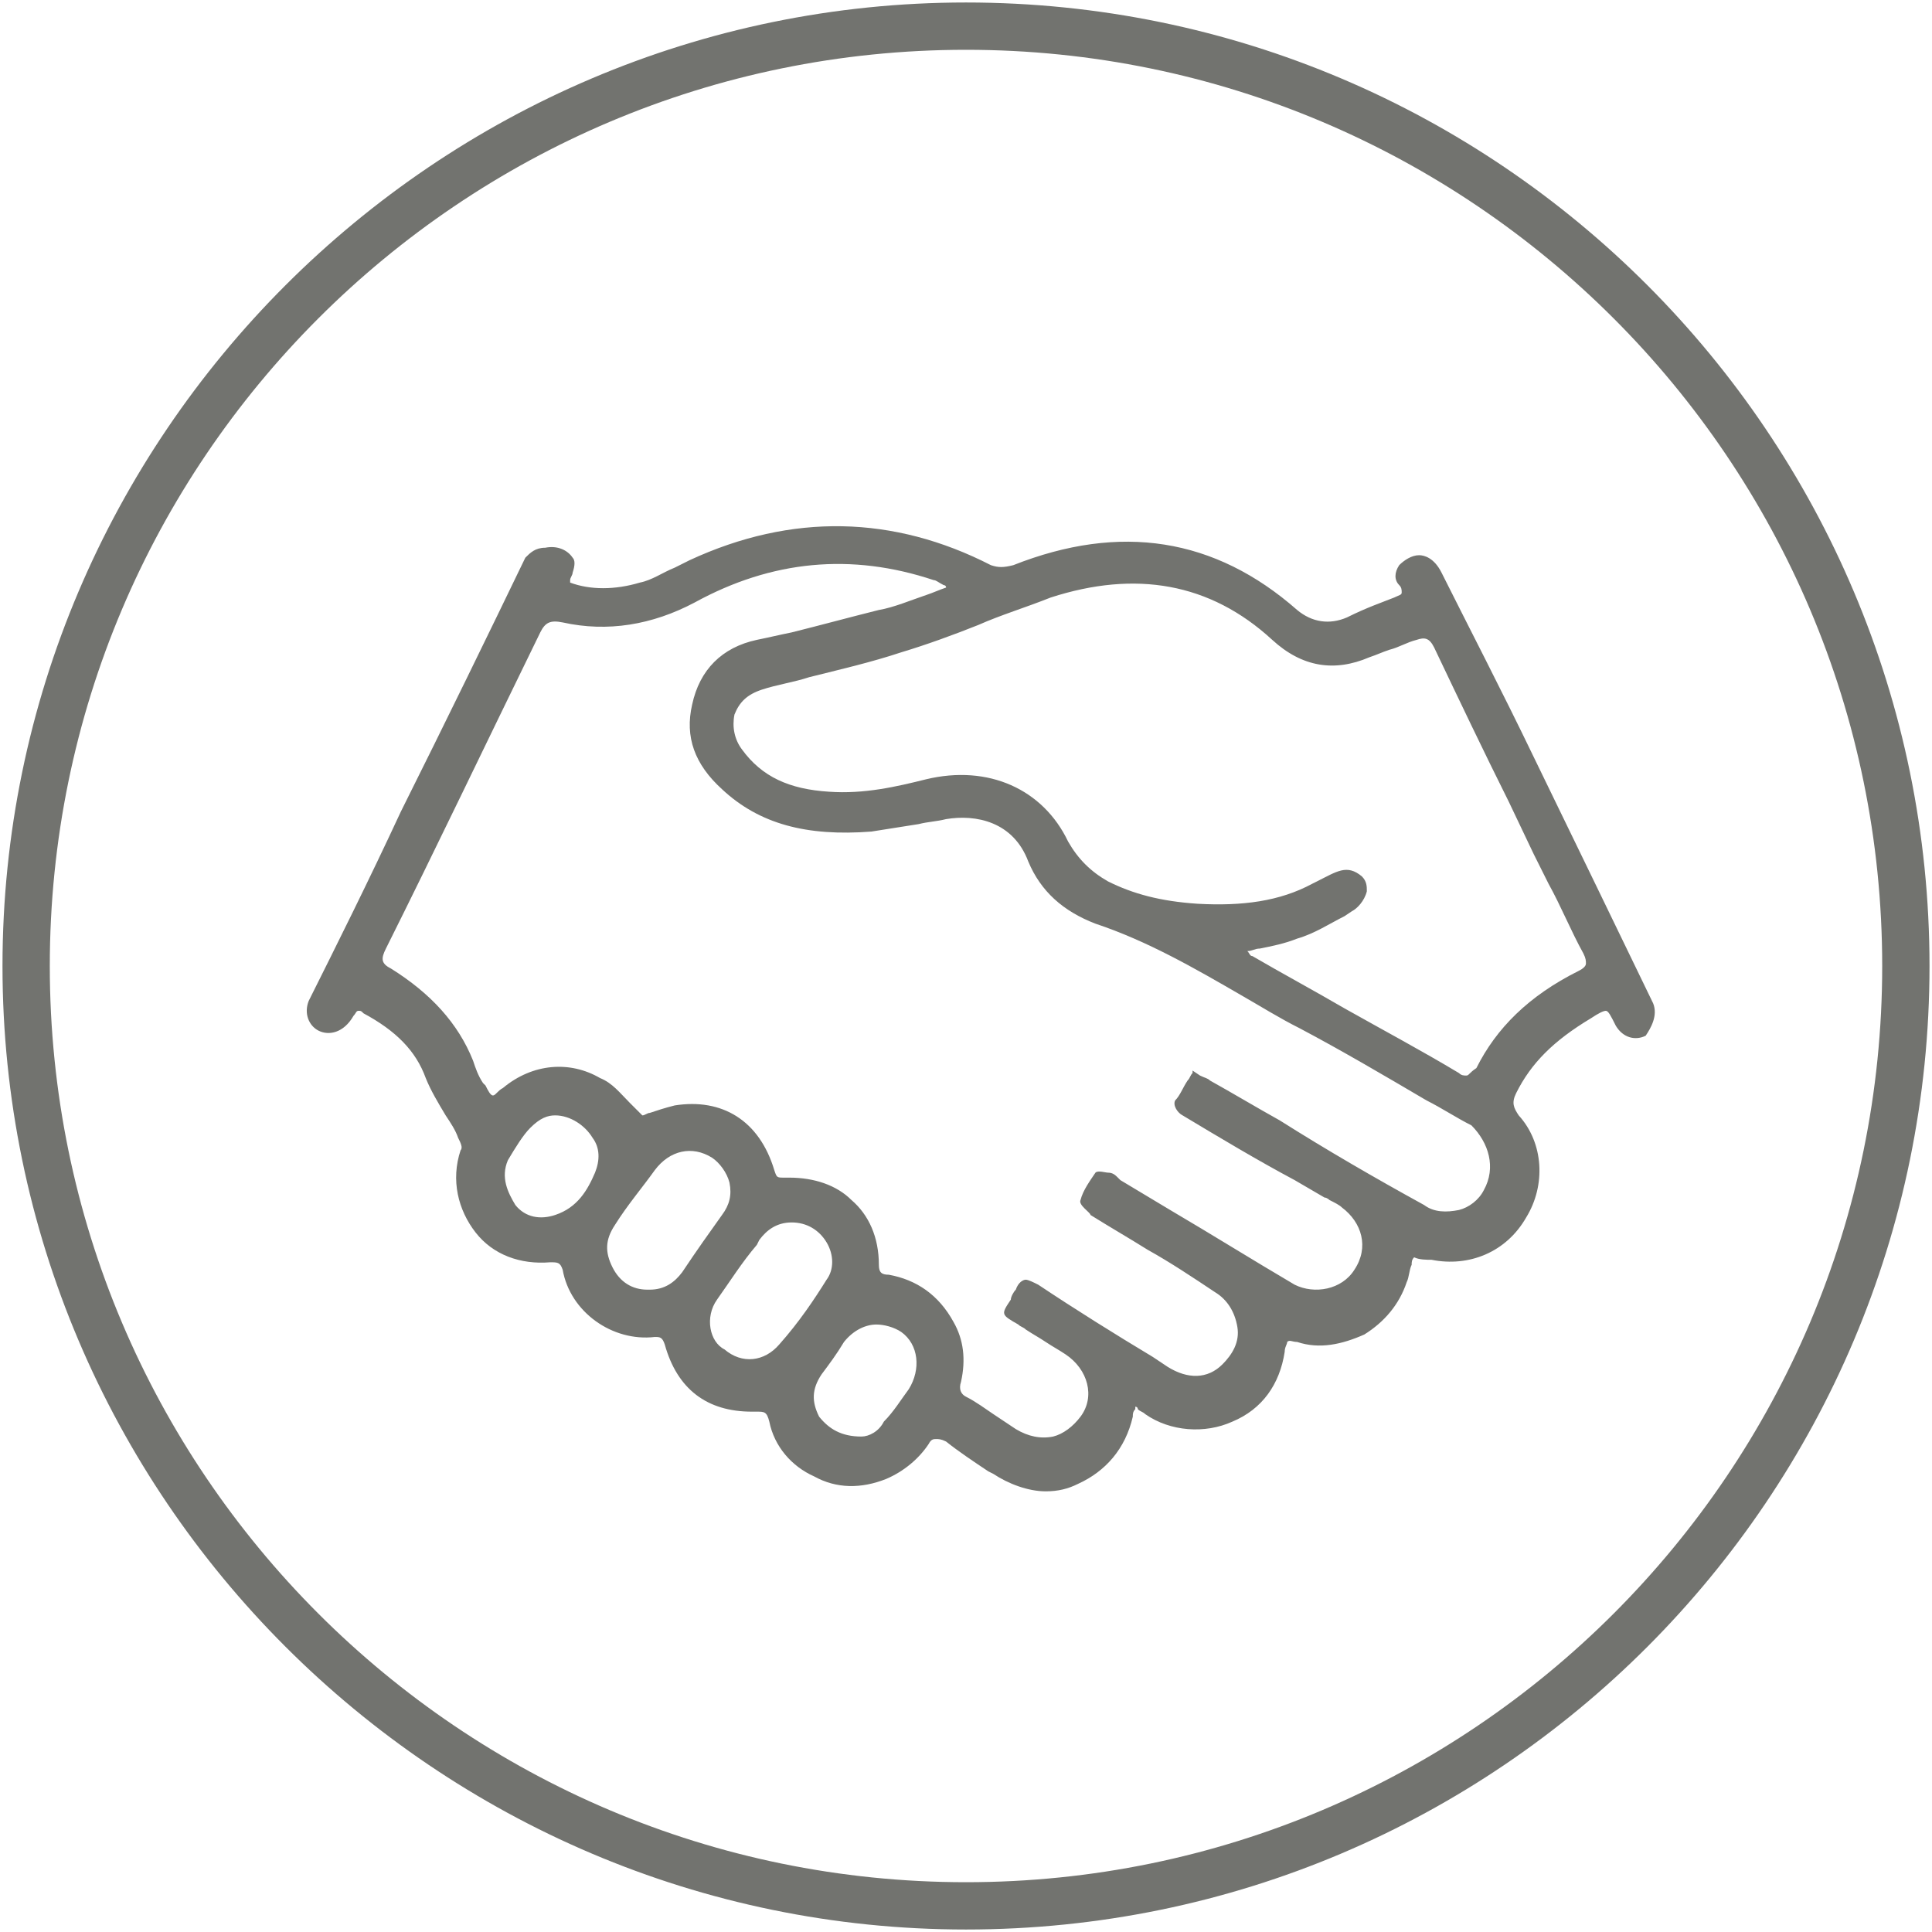
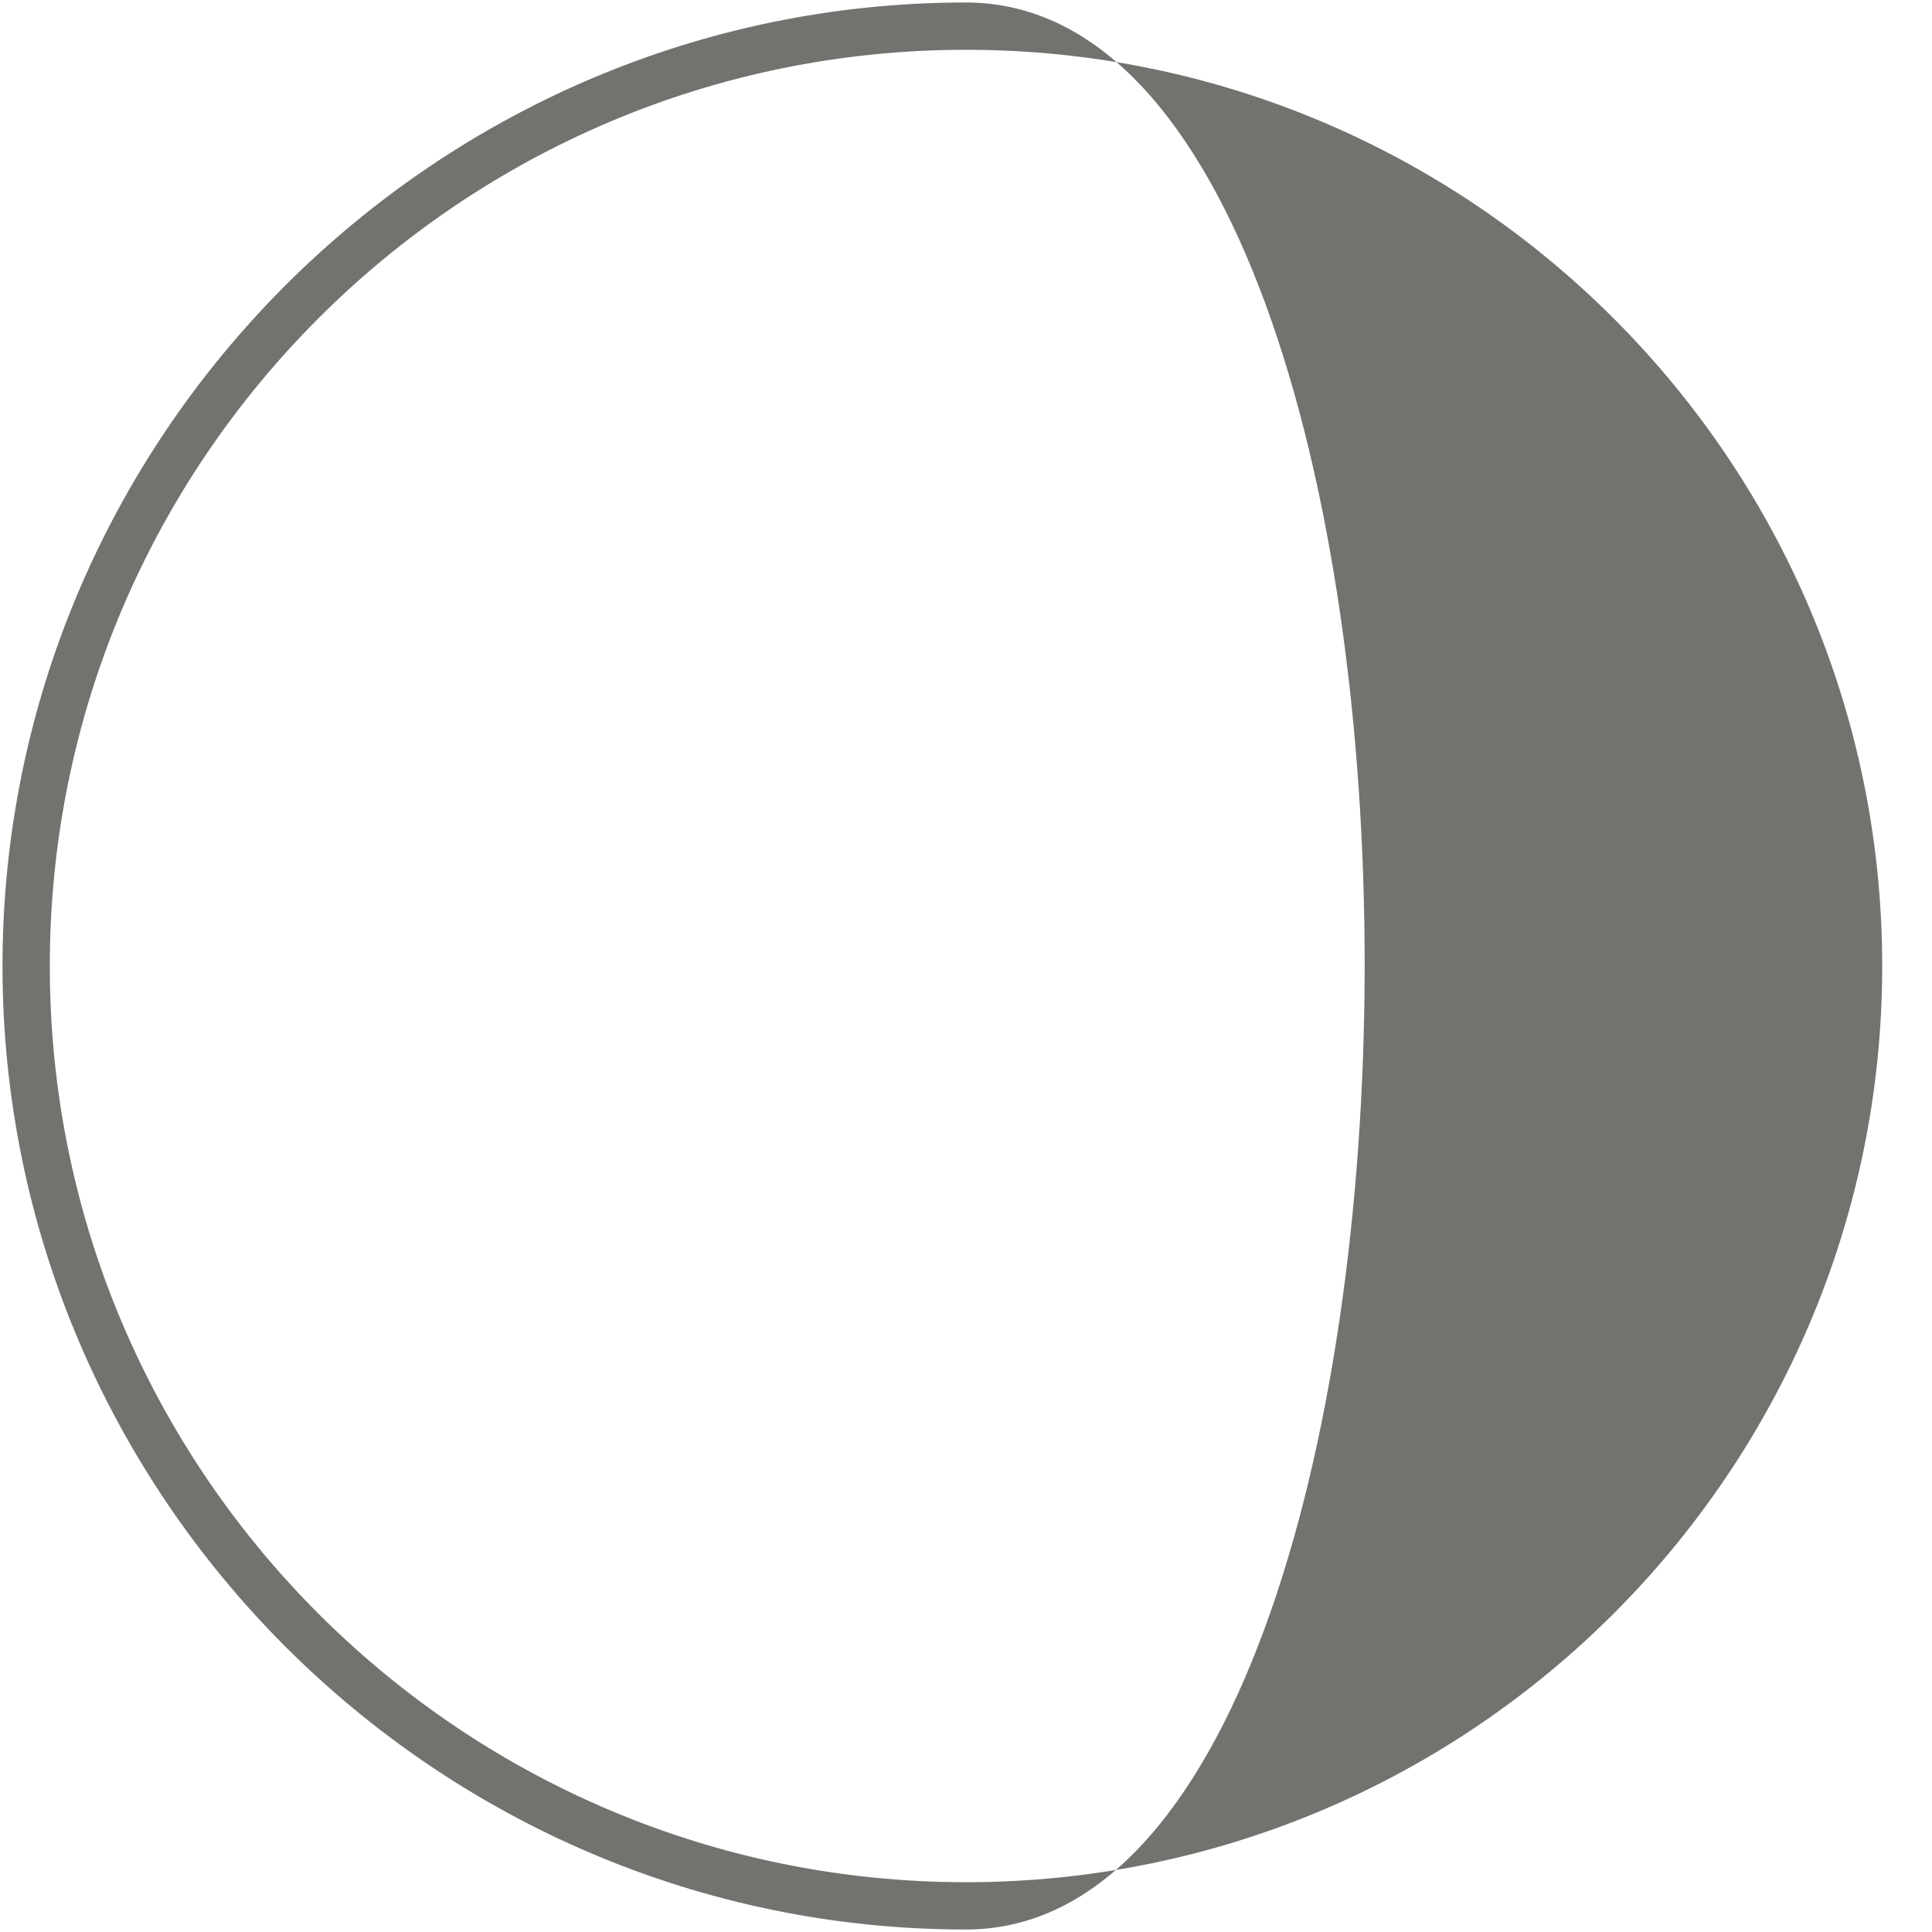
<svg xmlns="http://www.w3.org/2000/svg" version="1.1" id="Calque_1" x="0px" y="0px" viewBox="0 0 77.6 77.6" style="enable-background:new 0 0 77.6 77.6;" xml:space="preserve">
  <style type="text/css">
	.st0{opacity:0.65;}
	.st1{fill:#262822;}
</style>
  <g class="st0">
-     <path class="st1" d="M66.4,40.3c-1.4-2.9-3.1-6.4-4.8-9.9c-1.3-2.7-2.6-5.2-3.7-7.4c-0.3-0.6-0.7-0.7-0.9-0.7   c-0.3,0-0.6,0.2-0.8,0.4c-0.2,0.3-0.2,0.6,0,0.8c0.1,0.1,0.1,0.2,0.1,0.3c0,0.1-0.1,0.1-0.3,0.2c-0.5,0.2-1.1,0.4-1.9,0.8   c-0.7,0.3-1.4,0.2-2-0.3c-3.3-2.9-7.1-3.5-11.4-1.8c-0.4,0.1-0.6,0.1-0.9,0c-3.9-2-8-2.1-12.1-0.2c-0.2,0.1-0.4,0.2-0.6,0.3   c-0.5,0.2-0.9,0.5-1.4,0.6c-1,0.3-2,0.3-2.8,0c0,0,0,0,0-0.1c0-0.1,0.1-0.2,0.1-0.3c0.1-0.3,0.1-0.5,0-0.6   c-0.2-0.3-0.6-0.5-1.1-0.4c-0.4,0-0.6,0.2-0.8,0.4c-1.4,2.9-3.2,6.6-5,10.2c-1.3,2.8-2.6,5.4-3.7,7.6c-0.2,0.5,0,1,0.4,1.2   c0.4,0.2,1,0.1,1.4-0.6c0.1-0.1,0.1-0.2,0.2-0.2c0.1,0,0.1,0,0.2,0.1c1.3,0.7,2.1,1.5,2.5,2.6c0.2,0.5,0.5,1,0.8,1.5   c0.2,0.3,0.4,0.6,0.5,0.9c0.1,0.2,0.2,0.4,0.1,0.5c-0.4,1.2-0.1,2.4,0.6,3.3c0.7,0.9,1.8,1.3,3,1.2c0.3,0,0.4,0,0.5,0.3   c0.3,1.7,2,2.9,3.7,2.7c0.2,0,0.3,0,0.4,0.3c0.5,1.8,1.7,2.7,3.5,2.7c0.1,0,0.1,0,0.2,0c0.3,0,0.4,0,0.5,0.4c0.2,1,0.9,1.8,1.8,2.2   c0.9,0.5,1.9,0.5,2.9,0.1c0.7-0.3,1.3-0.8,1.7-1.4c0.1-0.2,0.2-0.2,0.3-0.2c0.1,0,0.2,0,0.4,0.1c0.5,0.4,1.1,0.8,1.7,1.2l0.2,0.1   c0.6,0.4,1.4,0.7,2.1,0.7c0.5,0,0.9-0.1,1.3-0.3c1.1-0.5,1.9-1.4,2.2-2.7c0-0.1,0-0.2,0.1-0.3l0-0.1c0,0,0.1,0,0.1,0.1   c0.1,0.1,0.2,0.1,0.3,0.2c1,0.7,2.4,0.8,3.5,0.3c1.2-0.5,1.9-1.5,2.1-2.8c0-0.2,0.1-0.3,0.1-0.4c0.1-0.1,0.2,0,0.4,0   c0.9,0.3,1.8,0.1,2.7-0.3c0.8-0.5,1.4-1.2,1.7-2.1c0.1-0.2,0.1-0.5,0.2-0.7c0-0.1,0-0.2,0.1-0.3c0.2,0.1,0.5,0.1,0.7,0.1   c1.5,0.3,3-0.3,3.8-1.7c0.8-1.3,0.7-3-0.3-4.1c-0.2-0.3-0.3-0.5-0.1-0.9c0.6-1.2,1.5-2.1,3-3c0.3-0.2,0.5-0.3,0.6-0.3   c0.1,0,0.2,0.2,0.4,0.6c0.3,0.5,0.8,0.6,1.2,0.4C66.3,41.3,66.6,40.8,66.4,40.3z M59.6,47.8c-0.2,0.4-0.6,0.7-1,0.8   c-0.5,0.1-1,0.1-1.4-0.2c-2-1.1-3.9-2.2-5.8-3.4c-0.9-0.5-1.9-1.1-2.8-1.6c-0.1-0.1-0.2-0.1-0.4-0.2l-0.3-0.2l0,0.1   c-0.1,0.1-0.1,0.2-0.2,0.3c-0.2,0.3-0.3,0.6-0.5,0.8c-0.1,0.2,0.1,0.5,0.3,0.6c1.5,0.9,3,1.8,4.5,2.6l1.2,0.7   c0.1,0,0.2,0.1,0.2,0.1c0.2,0.1,0.4,0.2,0.5,0.3c0.8,0.6,1.1,1.6,0.5,2.5c-0.5,0.8-1.6,1-2.4,0.6c-1.7-1-3.3-2-5-3l-2-1.2   c0,0-0.1-0.1-0.1-0.1c-0.1-0.1-0.2-0.2-0.4-0.2c-0.1,0-0.4-0.1-0.5,0c-0.2,0.3-0.5,0.7-0.6,1.1c-0.1,0.2,0.4,0.5,0.4,0.6   c0.8,0.5,1.5,0.9,2.3,1.4c0.9,0.5,1.8,1.1,2.7,1.7c0.5,0.3,0.8,0.8,0.9,1.4c0.1,0.6-0.2,1.1-0.6,1.5c-0.6,0.6-1.4,0.6-2.2,0.1   l-0.6-0.4c-1.5-0.9-3.1-1.9-4.6-2.9c-0.2-0.1-0.4-0.2-0.5-0.2c-0.1,0-0.3,0.1-0.4,0.4c-0.1,0.1-0.2,0.3-0.2,0.4   c-0.4,0.6-0.4,0.6,0.3,1c0.1,0.1,0.2,0.1,0.3,0.2c0.3,0.2,0.5,0.3,0.8,0.5c0.3,0.2,0.5,0.3,0.8,0.5c0.9,0.6,1.2,1.7,0.6,2.5   c-0.3,0.4-0.7,0.7-1.1,0.8c-0.5,0.1-1,0-1.5-0.3c-0.3-0.2-0.6-0.4-0.9-0.6c-0.3-0.2-0.7-0.5-1.1-0.7c-0.2-0.1-0.3-0.3-0.2-0.6   c0.2-0.9,0.1-1.7-0.3-2.4c-0.6-1.1-1.5-1.7-2.6-1.9c-0.3,0-0.4-0.1-0.4-0.4c0-1.1-0.4-2-1.1-2.6c-0.6-0.6-1.5-0.9-2.5-0.9   c-0.1,0-0.1,0-0.2,0c-0.3,0-0.3,0-0.4-0.3c-0.6-2-2.1-2.9-4-2.6c-0.4,0.1-0.7,0.2-1,0.3c-0.1,0-0.2,0.1-0.3,0.1   c-0.2-0.2-0.3-0.3-0.5-0.5c-0.4-0.4-0.7-0.8-1.2-1c-1.2-0.7-2.7-0.6-3.9,0.4c-0.2,0.1-0.3,0.3-0.4,0.3c0,0,0,0,0,0   c-0.1,0-0.2-0.2-0.3-0.4l-0.1-0.1c-0.2-0.3-0.3-0.6-0.4-0.9c-0.6-1.5-1.7-2.7-3.3-3.7c-0.4-0.2-0.4-0.4-0.2-0.8c2-4,4-8.2,6.2-12.7   c0.2-0.4,0.4-0.5,0.9-0.4c1.8,0.4,3.6,0.1,5.3-0.8c3.1-1.7,6.3-2,9.6-0.9c0.1,0,0.2,0.1,0.4,0.2c0,0,0.1,0,0.1,0.1v0   c-0.3,0.1-0.5,0.2-0.8,0.3c-0.6,0.2-1.3,0.5-1.9,0.6c-1.2,0.3-2.3,0.6-3.5,0.9c-0.5,0.1-0.9,0.2-1.4,0.3c-1.4,0.3-2.3,1.2-2.6,2.6   c-0.3,1.3,0.1,2.4,1.2,3.4c1.5,1.4,3.4,1.9,6,1.7c0.6-0.1,1.3-0.2,1.9-0.3c0.4-0.1,0.7-0.1,1.1-0.2c1.2-0.2,2.7,0.1,3.3,1.7   c0.5,1.2,1.4,2,2.7,2.5c2.1,0.7,4,1.8,5.9,2.9c0.7,0.4,1.5,0.9,2.3,1.3c1.7,0.9,3.4,1.9,5.1,2.9c0.6,0.3,1.2,0.7,1.8,1   C59.8,45.9,60.1,46.9,59.6,47.8z M34.6,57.7C34.5,57.7,34.5,57.7,34.6,57.7L34.6,57.7c-0.8,0-1.3-0.3-1.7-0.8   c-0.3-0.6-0.3-1.1,0.1-1.7c0.3-0.4,0.6-0.8,0.9-1.3c0.4-0.5,0.9-0.7,1.3-0.7c0.3,0,0.7,0.1,1,0.3c0.7,0.5,0.8,1.5,0.3,2.3   c-0.3,0.4-0.6,0.9-1,1.3C35.3,57.5,34.9,57.7,34.6,57.7z M28.8,52.2c0.5-0.7,1-1.5,1.6-2.2l0.1-0.2c0.3-0.4,0.7-0.7,1.3-0.7   c0,0,0,0,0,0h0c0.6,0,1.1,0.3,1.4,0.8c0.3,0.5,0.3,1.1,0,1.5c-0.5,0.8-1.1,1.7-1.9,2.6c-0.6,0.7-1.5,0.8-2.2,0.2   C28.5,53.9,28.3,52.9,28.8,52.2z M20.4,46.6c0.3-0.5,0.6-1,0.9-1.3c0.4-0.4,0.7-0.5,1-0.5c0.6,0,1.2,0.4,1.5,0.9   c0.3,0.4,0.3,0.9,0.1,1.4c-0.3,0.7-0.7,1.4-1.6,1.7c-0.6,0.2-1.2,0.1-1.6-0.4C20.4,47.9,20.1,47.3,20.4,46.6z M24.7,49.2   c0.5-0.8,1.1-1.5,1.6-2.2c0.6-0.8,1.5-1,2.3-0.5c0.3,0.2,0.6,0.6,0.7,1c0.1,0.5,0,0.9-0.3,1.3c-0.5,0.7-1,1.4-1.6,2.3   c-0.3,0.4-0.7,0.7-1.3,0.7c0,0,0,0-0.1,0c-0.6,0-1.1-0.3-1.4-0.9C24.3,50.3,24.3,49.8,24.7,49.2z M58.9,43.2c-0.1,0-0.2,0-0.3-0.1   c-1.5-0.9-3-1.7-4.6-2.6c-1.2-0.7-2.5-1.4-3.7-2.1c-0.1,0-0.1-0.1-0.2-0.2c0.2,0,0.3-0.1,0.5-0.1c0.5-0.1,1-0.2,1.5-0.4   c0.7-0.2,1.3-0.6,1.9-0.9l0.3-0.2c0.2-0.1,0.5-0.4,0.6-0.8c0-0.2,0-0.4-0.2-0.6c-0.6-0.5-1-0.2-1.8,0.2l-0.2,0.1   c-1.3,0.7-2.8,0.9-4.6,0.8c-1.5-0.1-2.6-0.4-3.6-0.9c-0.7-0.4-1.2-0.9-1.6-1.6c-1-2.1-3.2-3.1-5.7-2.5c-1.2,0.3-2.5,0.6-3.9,0.5   c-1.6-0.1-2.7-0.6-3.5-1.7c-0.3-0.4-0.4-0.9-0.3-1.4c0.2-0.5,0.5-0.8,1.1-1c0.6-0.2,1.3-0.3,1.9-0.5c1.2-0.3,2.5-0.6,3.7-1   c1-0.3,2.1-0.7,3.1-1.1c0.9-0.4,1.9-0.7,2.9-1.1c3.4-1.1,6.4-0.6,8.9,1.7c1.2,1.1,2.5,1.3,3.9,0.7c0.3-0.1,0.5-0.2,0.8-0.3   c0.4-0.1,0.7-0.3,1.1-0.4c0.3-0.1,0.5-0.1,0.7,0.3c1,2.1,2,4.2,3,6.2l1,2.1c0.2,0.4,0.4,0.8,0.6,1.2c0.5,0.9,0.9,1.9,1.4,2.8   c0.1,0.2,0.1,0.3,0.1,0.4c0,0.1-0.1,0.2-0.3,0.3c-2,1-3.3,2.3-4.1,3.9C59,43.1,59,43.2,58.9,43.2z" />
-     <path class="st1" d="M38.8,0.1C17.5,0.1,0.1,17.5,0.1,38.8s17.4,38.7,38.7,38.7c21.4,0,38.7-17.4,38.7-38.7S60.2,0.1,38.8,0.1z    M38.8,75.6c-20.3,0-36.8-16.5-36.8-36.8c0-20.3,16.5-36.8,36.8-36.8c20.3,0,36.8,16.5,36.8,36.8C75.6,59.1,59.1,75.6,38.8,75.6z" />
+     <path class="st1" d="M38.8,0.1C17.5,0.1,0.1,17.5,0.1,38.8s17.4,38.7,38.7,38.7S60.2,0.1,38.8,0.1z    M38.8,75.6c-20.3,0-36.8-16.5-36.8-36.8c0-20.3,16.5-36.8,36.8-36.8c20.3,0,36.8,16.5,36.8,36.8C75.6,59.1,59.1,75.6,38.8,75.6z" />
  </g>
</svg>